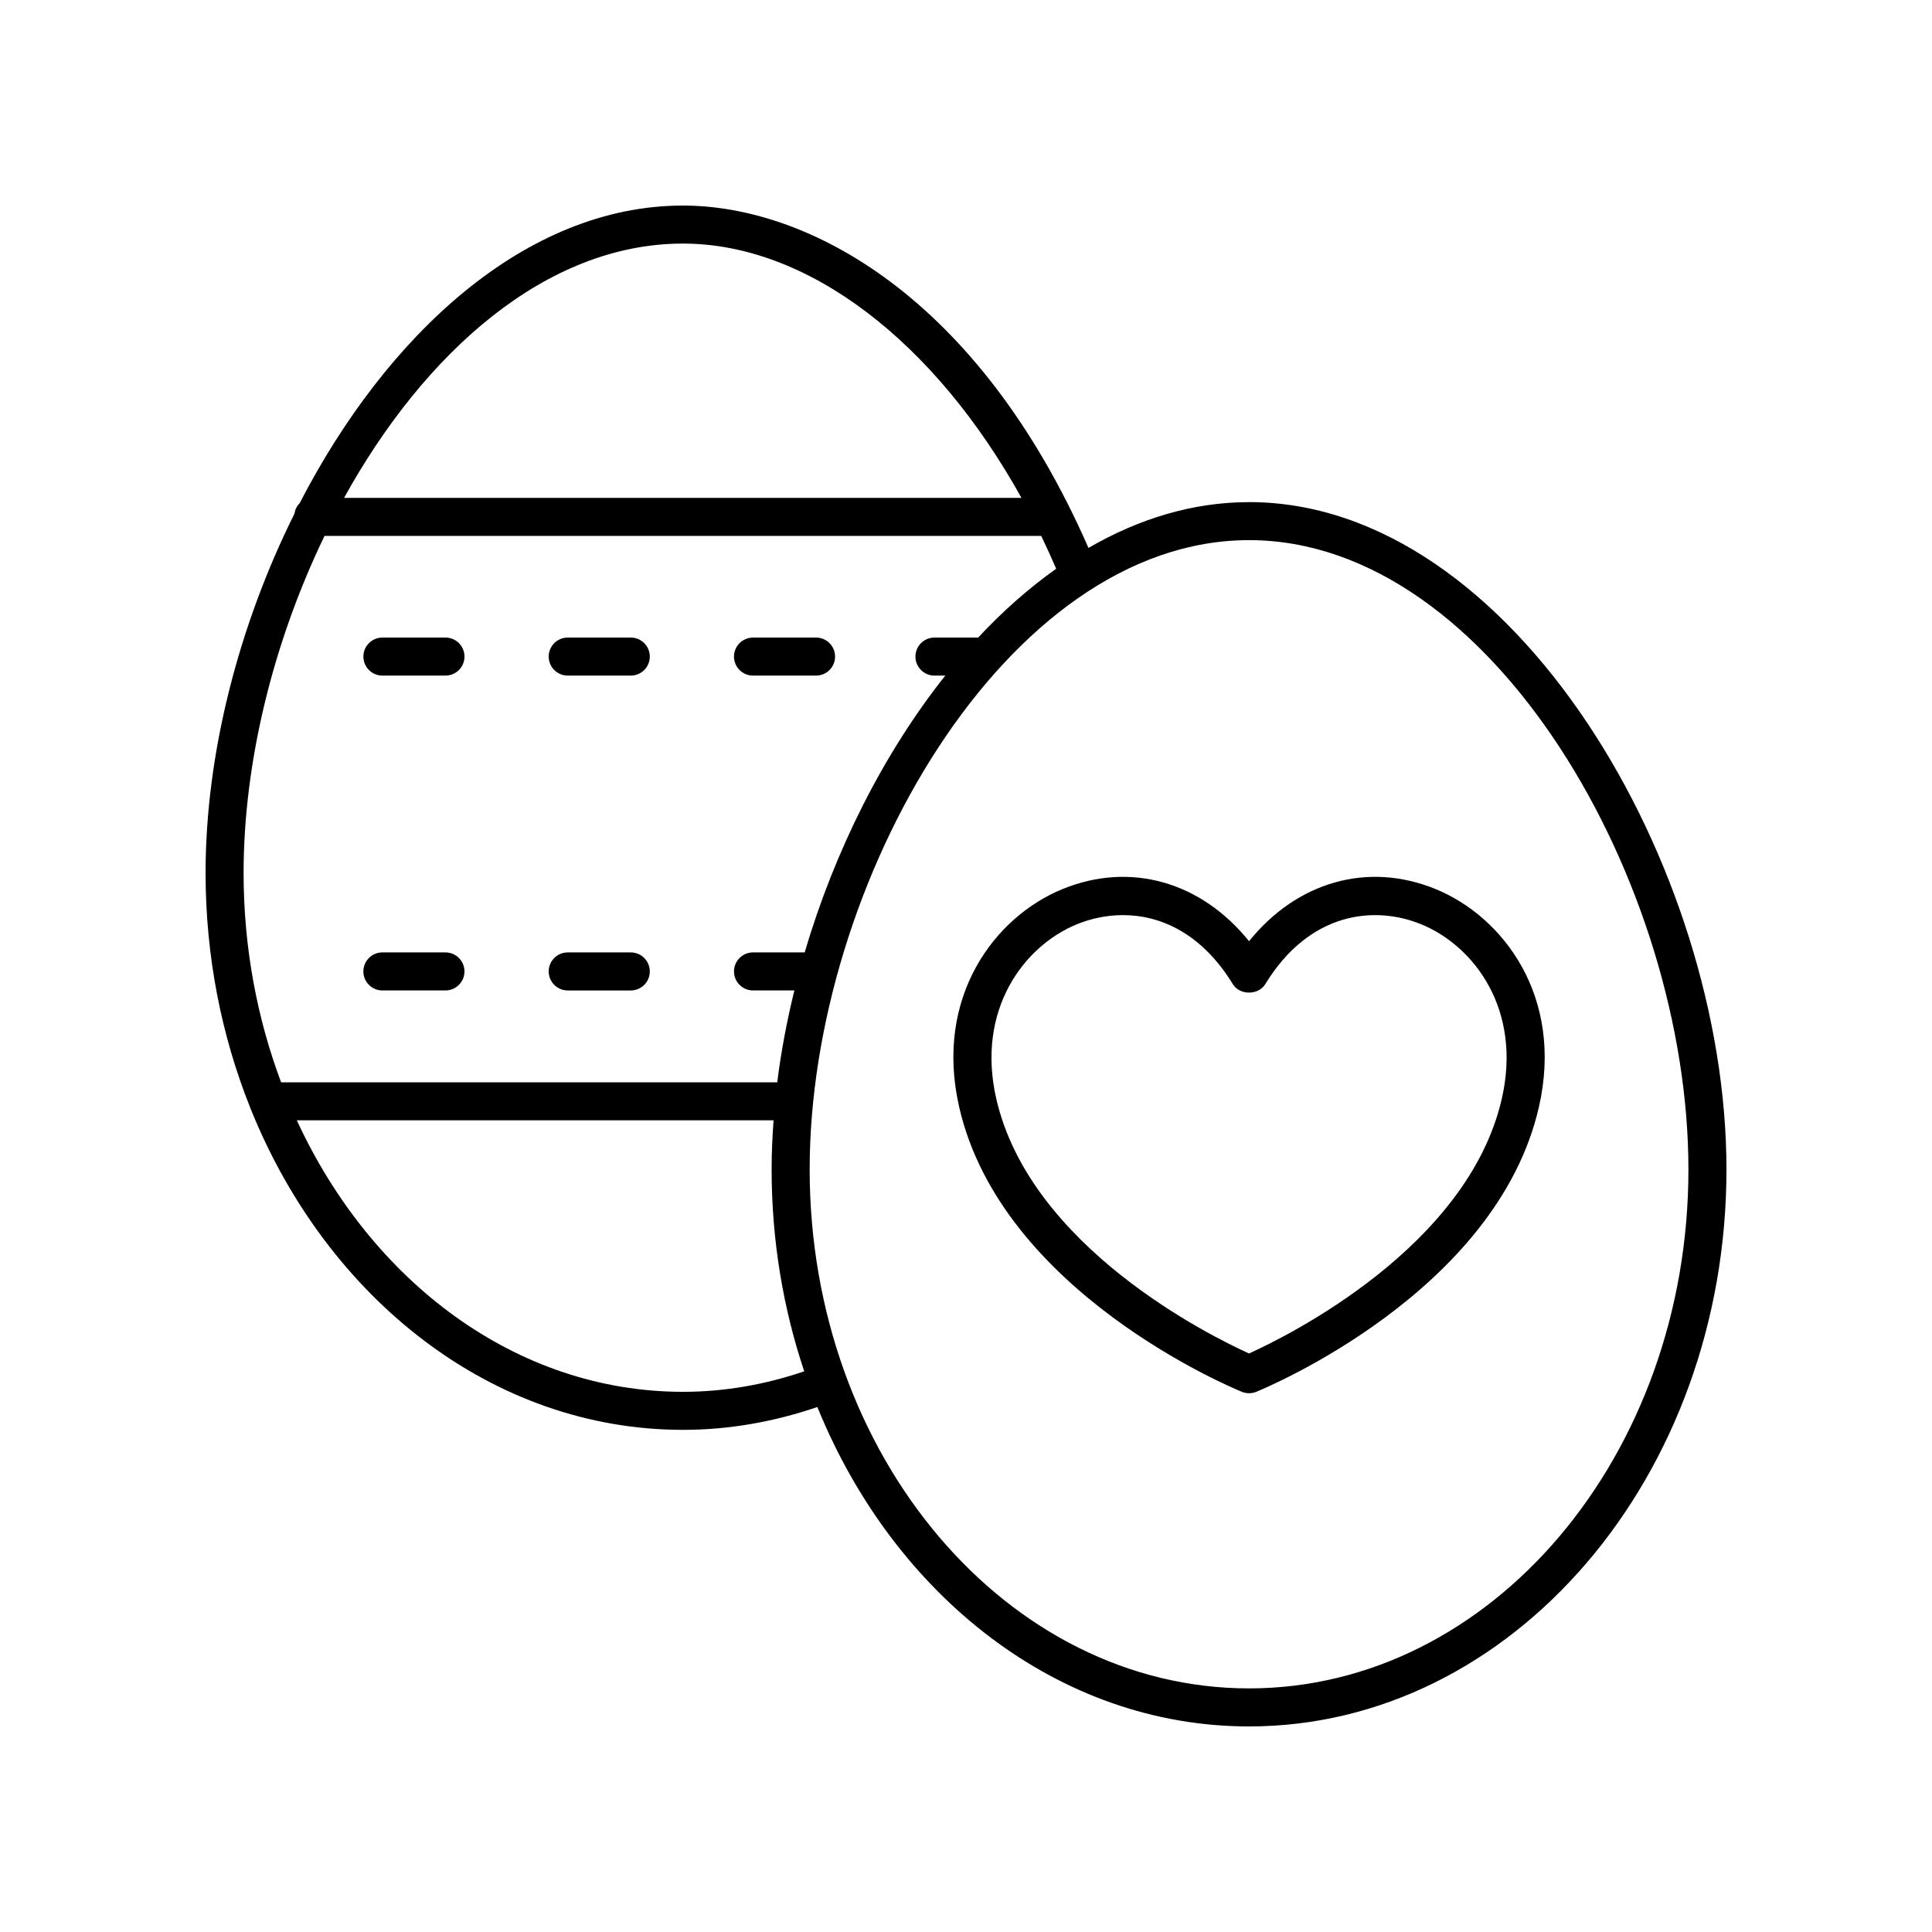
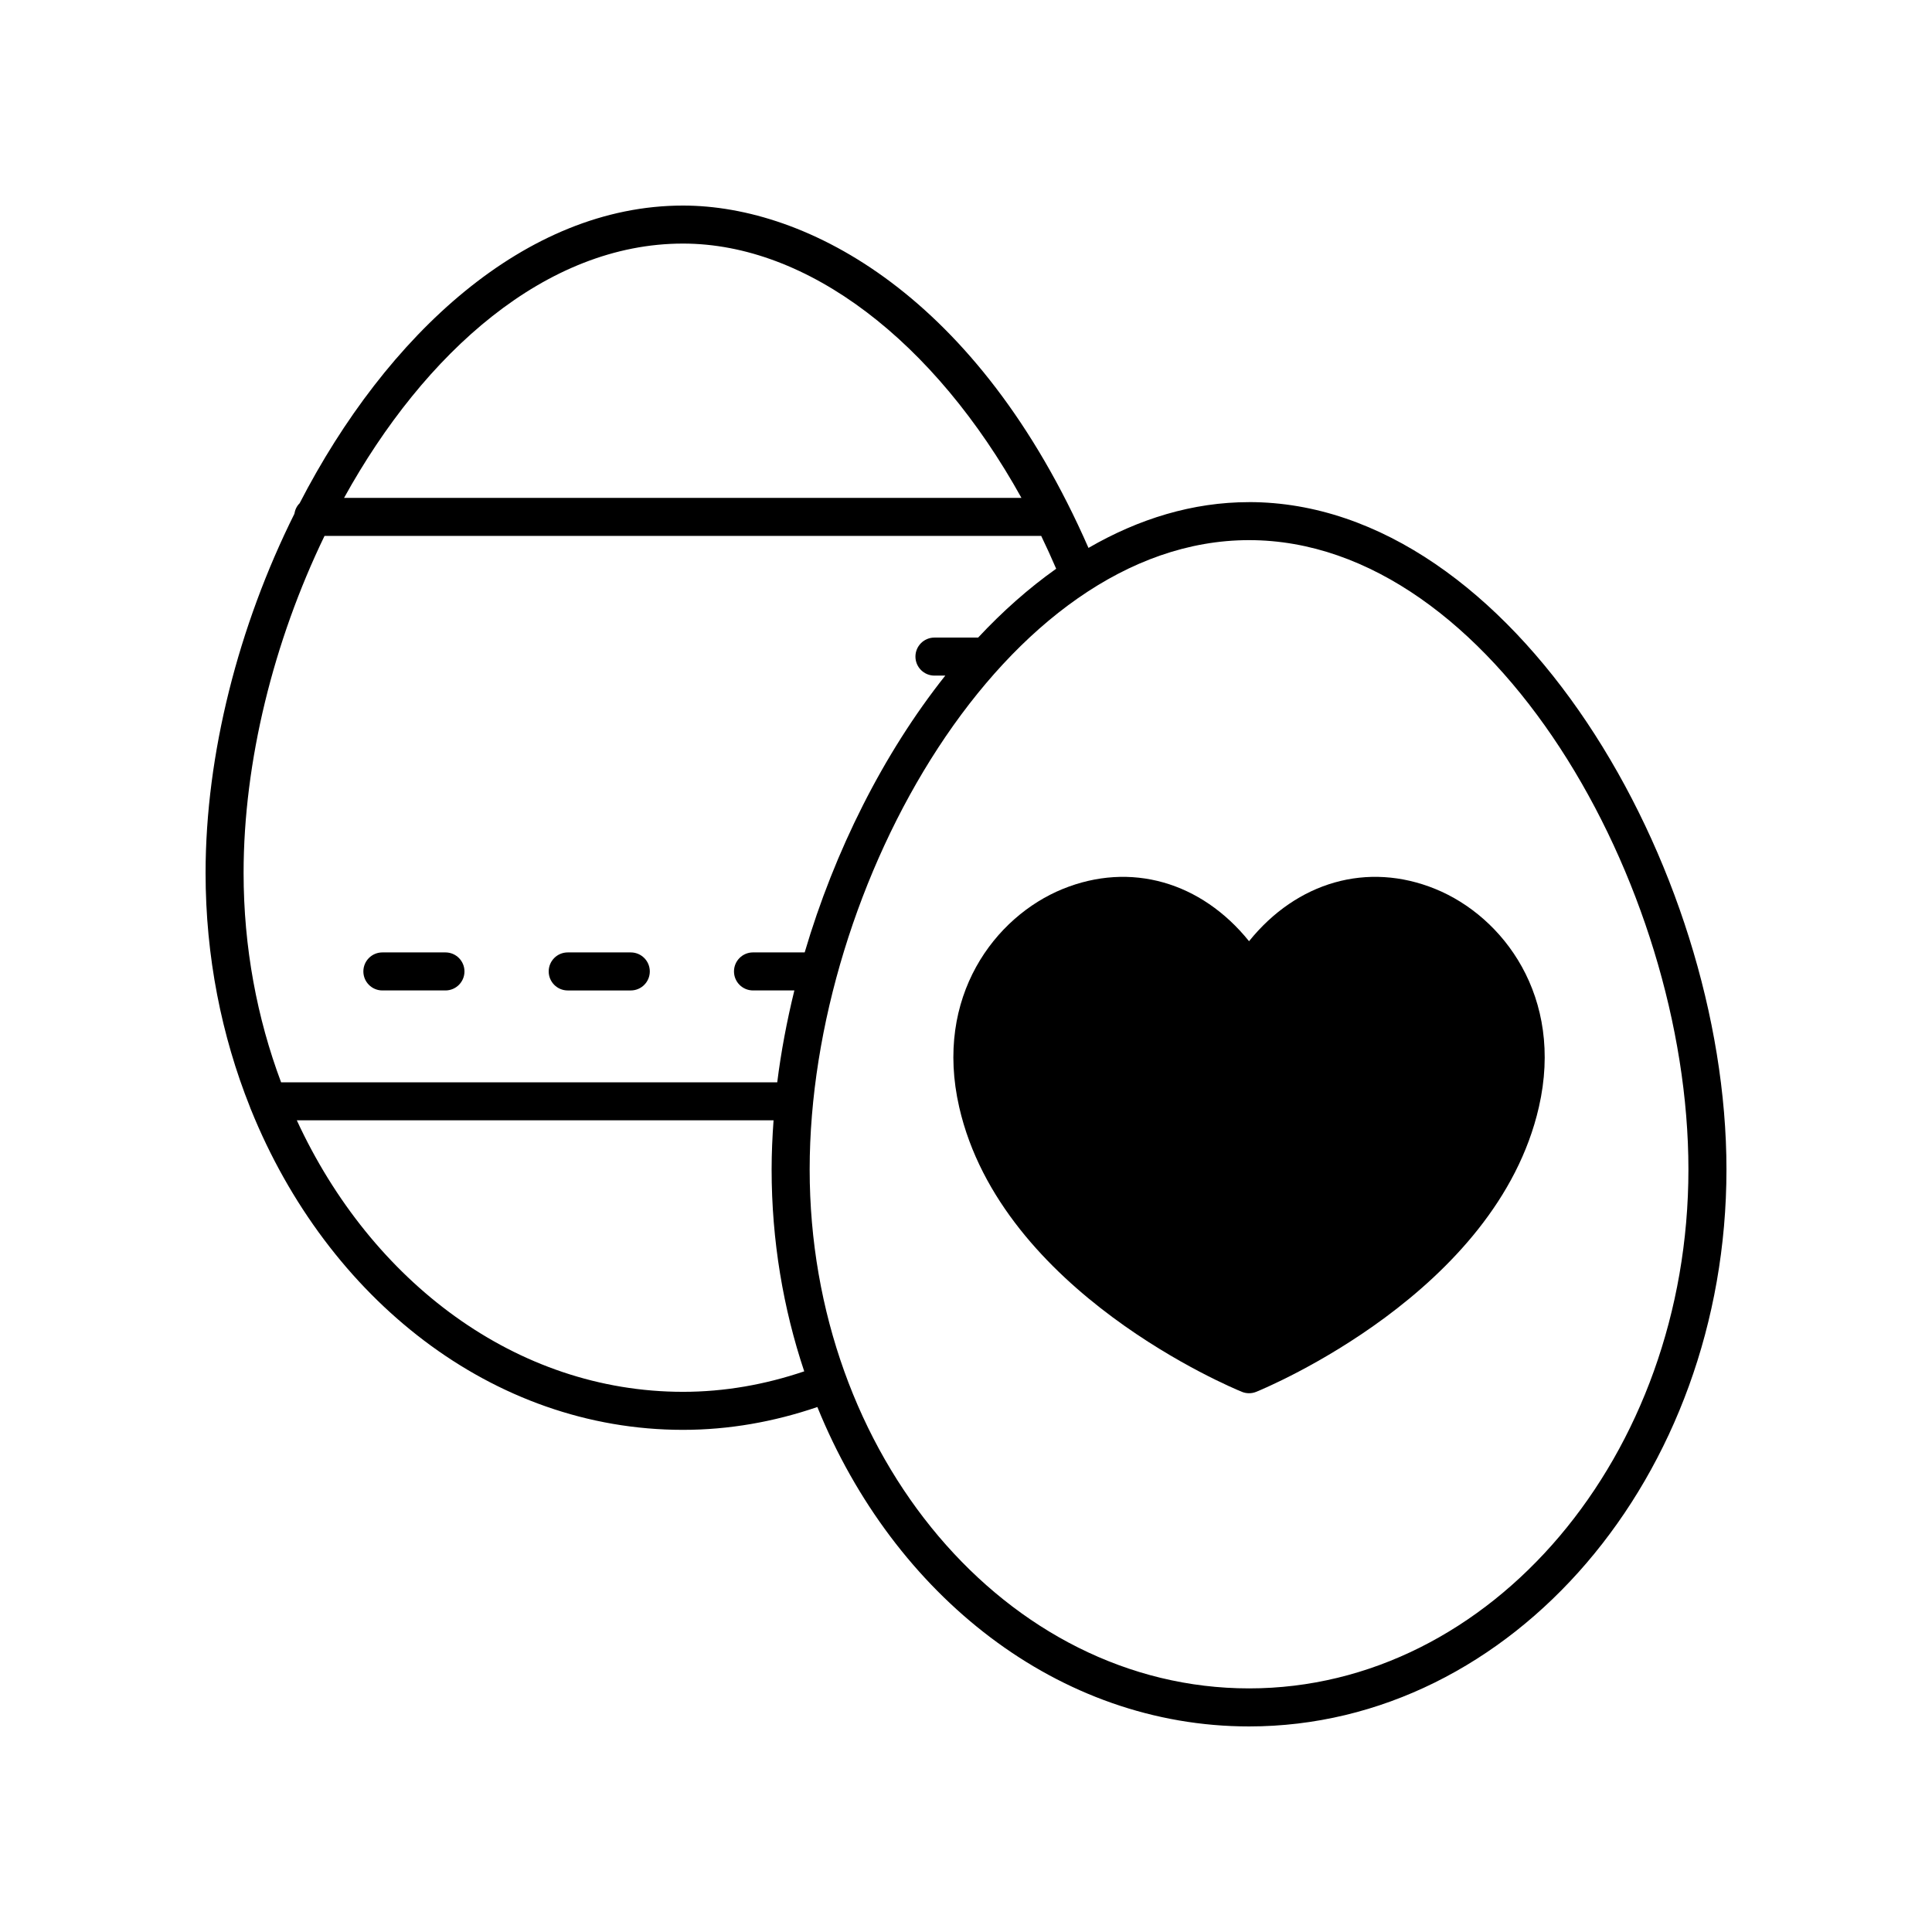
<svg xmlns="http://www.w3.org/2000/svg" fill="#000000" width="800px" height="800px" version="1.1" viewBox="144 144 512 512">
  <g>
-     <path d="m475.01 393.43c-12.676-15.723-31.387-21.176-49.402-13.832-17.902 7.301-34.117 28.504-27.41 57.805 11.211 49.02 72.316 74.387 74.914 75.445 0.609 0.25 1.254 0.371 1.898 0.371 0.645 0 1.289-0.121 1.898-0.371 2.594-1.055 63.691-26.422 74.91-75.445 6.707-29.301-9.512-50.508-27.414-57.809-18-7.34-36.723-1.883-49.395 13.836zm66.988 41.727c-9.008 39.363-56.816 62.918-66.988 67.527-10.176-4.609-57.988-28.164-66.992-67.527-5.391-23.566 7.312-40.48 21.395-46.227 3.699-1.504 7.852-2.414 12.184-2.414 9.977 0 20.871 4.832 29.117 18.293 1.832 2.992 6.758 2.988 8.594-0.004 11.816-19.297 29.078-20.852 41.293-15.875 14.09 5.742 26.793 22.656 21.398 46.227z" />
+     <path d="m475.01 393.43c-12.676-15.723-31.387-21.176-49.402-13.832-17.902 7.301-34.117 28.504-27.41 57.805 11.211 49.02 72.316 74.387 74.914 75.445 0.609 0.25 1.254 0.371 1.898 0.371 0.645 0 1.289-0.121 1.898-0.371 2.594-1.055 63.691-26.422 74.91-75.445 6.707-29.301-9.512-50.508-27.414-57.809-18-7.34-36.723-1.883-49.395 13.836zm66.988 41.727z" />
    <path d="m475.01 277.07c-14.945 0-29.262 4.434-42.551 12.133-29.211-66.676-74.352-90.727-107.46-90.727-41.707 0-78.578 34.27-101.6 78.902-0.762 0.734-1.211 1.723-1.391 2.809-14.805 29.711-23.527 63.695-23.527 95.137 0 22.172 4.238 43.203 11.781 62.09 0.078 0.234 0.152 0.457 0.262 0.676 20.258 50.082 63.945 84.836 114.47 84.836 12.145 0 24.086-2.113 35.617-6.051 20.289 49.984 63.934 84.648 114.4 84.648 69.758 0 126.52-66.219 126.52-147.61 0-80.102-56.438-176.85-126.52-176.85zm-150.02-68.52c33.035 0 66.648 25.832 89.707 67.402h-179.52c21.324-38.617 53.586-67.402 89.816-67.402zm-94.996 77.477h189.94c1.375 2.836 2.688 5.742 3.965 8.695-7.281 5.164-14.203 11.301-20.684 18.242h-11.574c-2.781 0-5.039 2.254-5.039 5.039 0 2.781 2.254 5.039 5.039 5.039h2.871c-16.438 20.691-29.344 46.488-37.262 73.355h-13.695c-2.781 0-5.039 2.254-5.039 5.039 0 2.781 2.254 5.039 5.039 5.039h10.961c-1.988 8.102-3.527 16.254-4.539 24.352h-131.48c-6.371-16.988-9.941-35.758-9.941-55.504 0-29.5 7.949-61.375 21.445-89.297zm94.996 226.82c-44.113 0-82.574-29.125-102.33-71.949h126.34c-0.316 4.371-0.512 8.719-0.512 13.012 0 18.871 3.082 36.906 8.641 53.508-10.414 3.535-21.191 5.43-32.141 5.43zm150.02 78.594c-64.203 0-116.44-61.695-116.44-137.53 0-75.535 51.938-166.77 116.44-166.77 64.496-0.004 116.44 91.23 116.44 166.77 0 75.832-52.234 137.53-116.44 137.53z" />
    <path d="m262.05 396.4h-16.715c-2.781 0-5.039 2.254-5.039 5.039 0 2.781 2.254 5.039 5.039 5.039h16.715c2.781 0 5.039-2.254 5.039-5.039 0-2.781-2.258-5.039-5.039-5.039z" />
    <path d="m294.45 406.48h16.715c2.781 0 5.039-2.254 5.039-5.039 0-2.781-2.254-5.039-5.039-5.039h-16.715c-2.781 0-5.039 2.254-5.039 5.039 0.004 2.781 2.258 5.039 5.039 5.039z" />
-     <path d="m245.34 323.04h16.715c2.781 0 5.039-2.254 5.039-5.039 0-2.781-2.254-5.039-5.039-5.039h-16.715c-2.781 0-5.039 2.254-5.039 5.039 0.004 2.785 2.258 5.039 5.039 5.039z" />
-     <path d="m294.45 323.04h16.715c2.781 0 5.039-2.254 5.039-5.039 0-2.781-2.254-5.039-5.039-5.039h-16.715c-2.781 0-5.039 2.254-5.039 5.039 0.004 2.785 2.258 5.039 5.039 5.039z" />
-     <path d="m343.55 323.04h16.715c2.781 0 5.039-2.254 5.039-5.039 0-2.781-2.254-5.039-5.039-5.039l-16.715 0.004c-2.781 0-5.039 2.254-5.039 5.039 0.004 2.781 2.258 5.035 5.039 5.035z" />
  </g>
</svg>